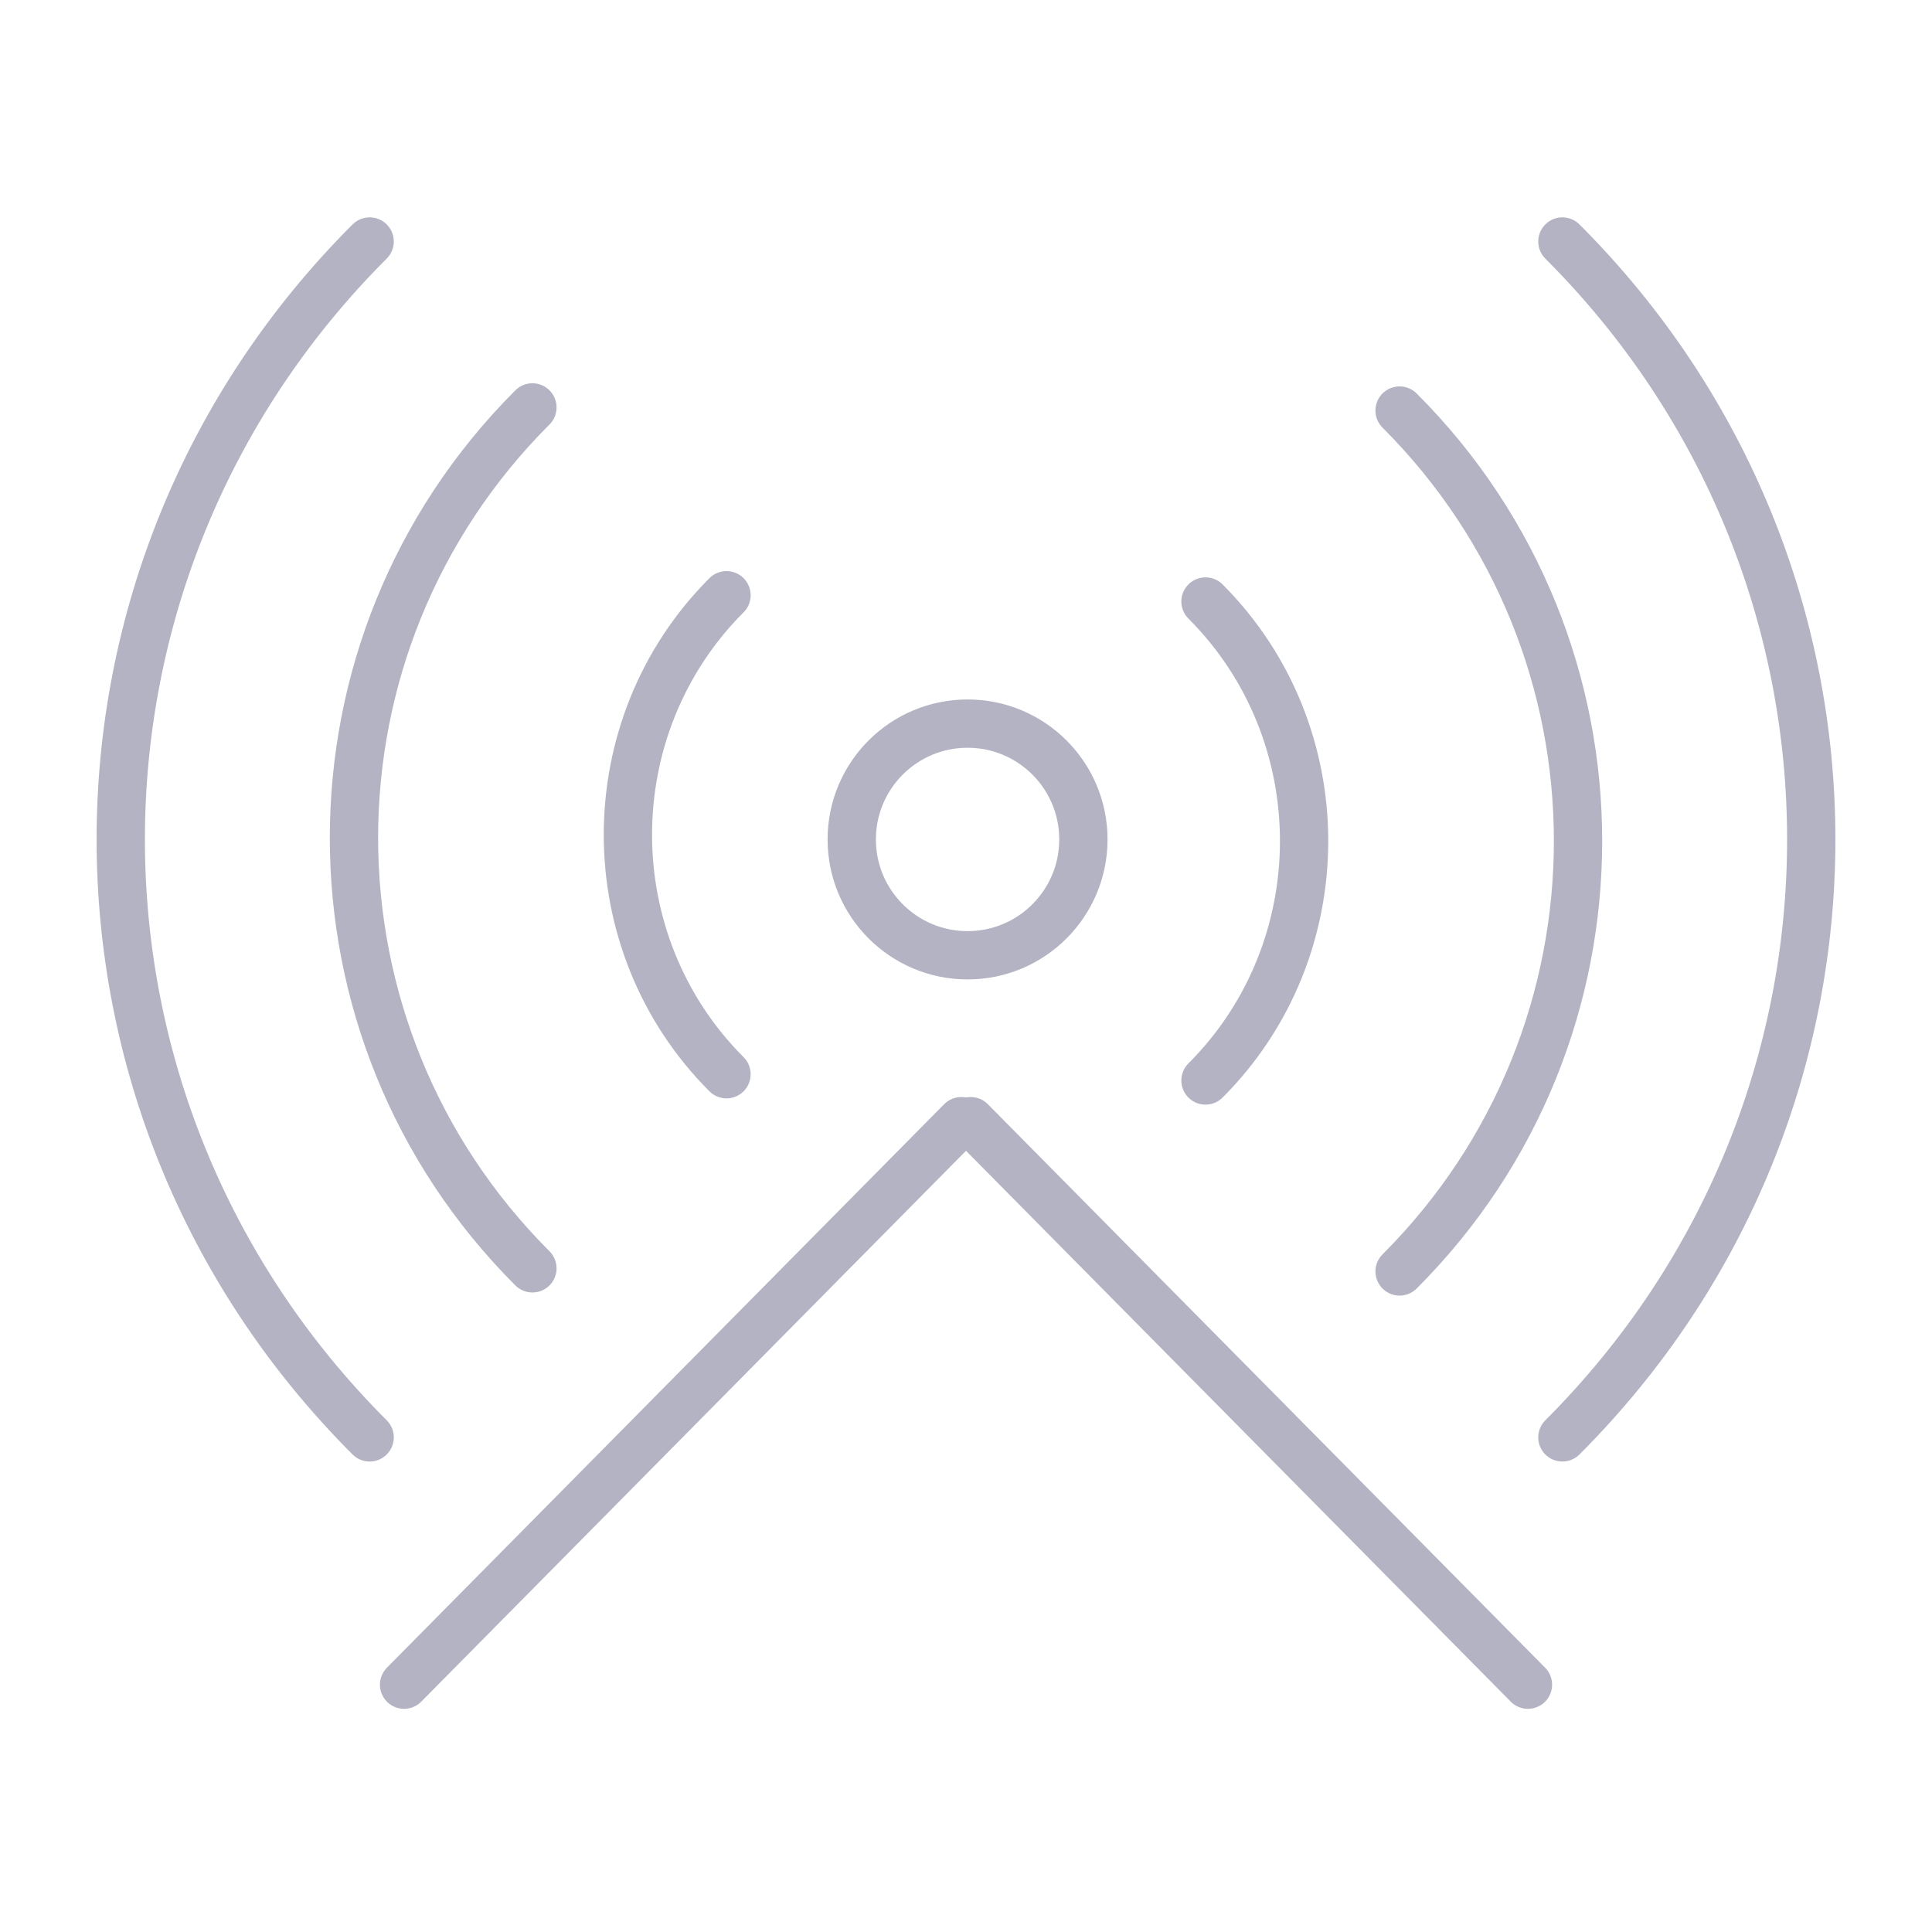
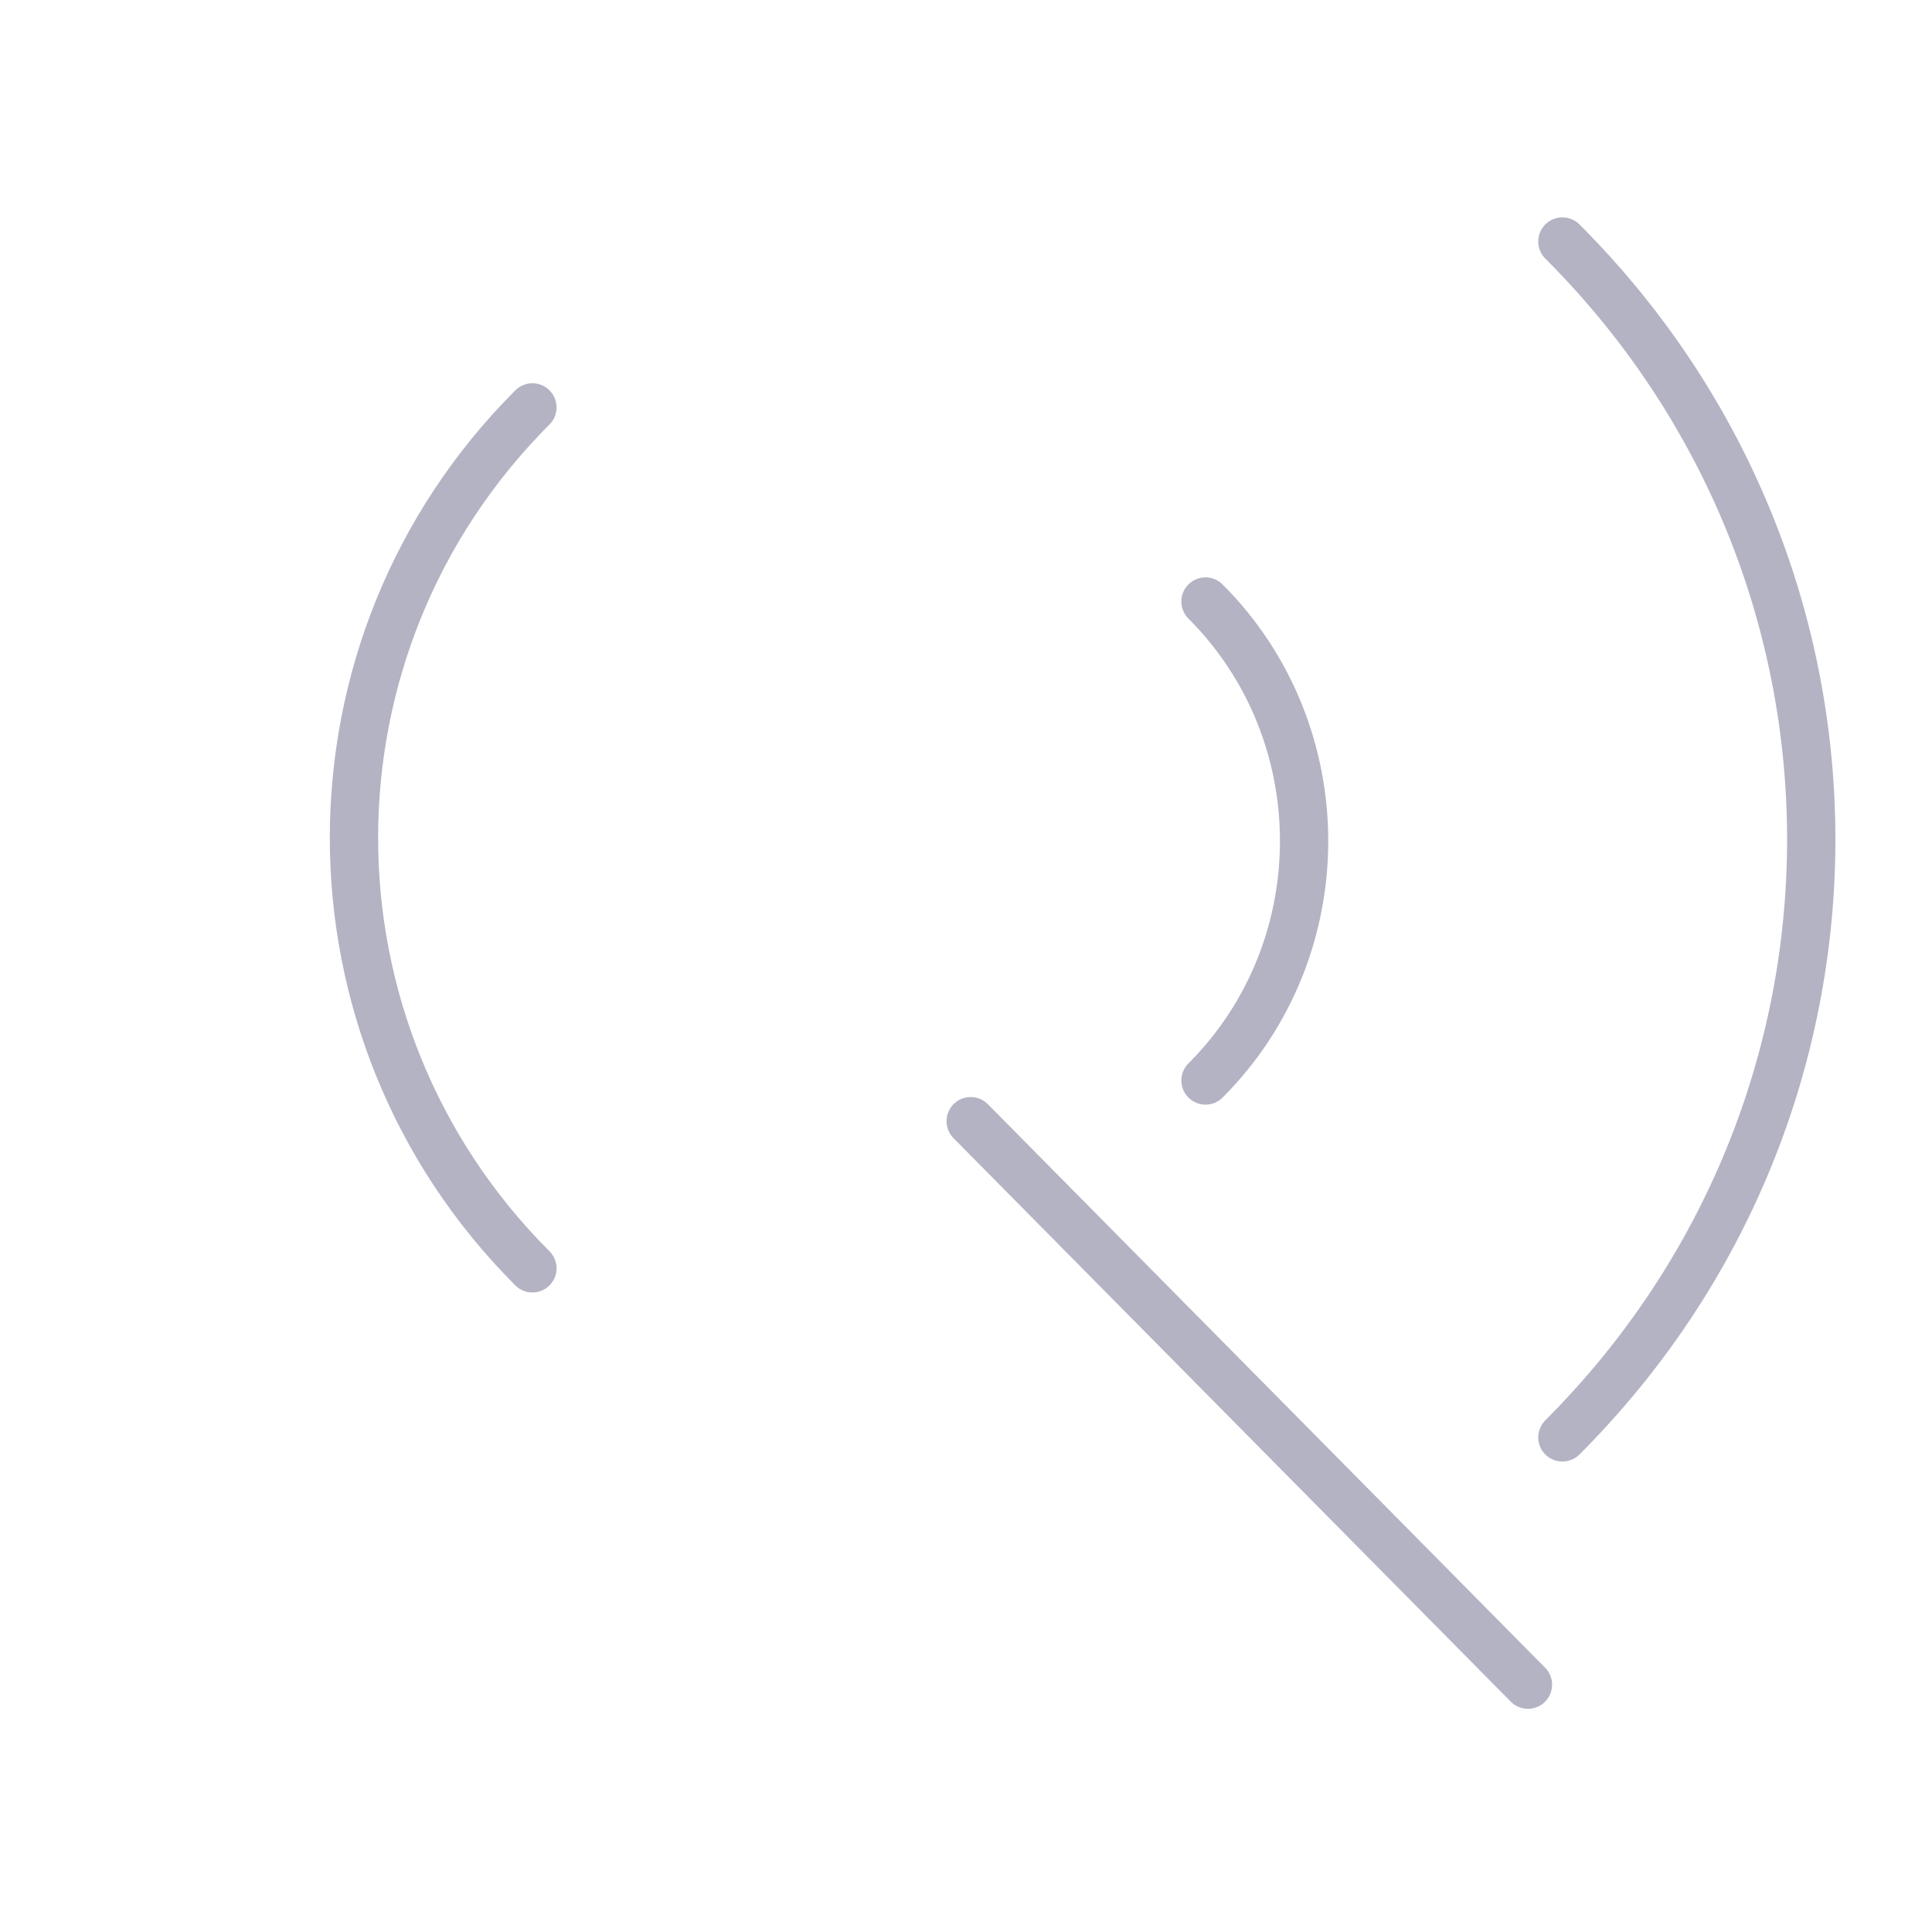
<svg xmlns="http://www.w3.org/2000/svg" width="80" height="80" viewBox="0 0 80 80" fill="none">
  <path d="M64.695 59.519C78.435 45.778 78.435 23.741 64.695 10" stroke="#B3B3C4" stroke-width="2" stroke-miterlimit="10" stroke-linecap="round" />
-   <path d="M57.954 52.648C67.806 42.796 67.806 26.852 57.954 17" stroke="#B3B3C4" stroke-width="2" stroke-miterlimit="10" stroke-linecap="round" />
-   <path d="M15.306 10C1.565 23.741 1.565 45.778 15.306 59.519" stroke="#B3B3C4" stroke-width="2" stroke-miterlimit="10" stroke-linecap="round" />
  <path d="M22.046 16.87C12.194 26.722 12.194 42.667 22.046 52.519" stroke="#B3B3C4" stroke-width="2" stroke-miterlimit="10" stroke-linecap="round" />
  <path d="M49.917 44.741C55.361 39.296 55.361 30.352 49.917 24.907" stroke="#B3B3C4" stroke-width="2" stroke-miterlimit="10" stroke-linecap="round" />
-   <path d="M30.083 24.648C24.639 30.093 24.639 39.037 30.083 44.481" stroke="#B3B3C4" stroke-width="2" stroke-miterlimit="10" stroke-linecap="round" />
-   <path d="M40.065 39.556C42.714 39.556 44.861 37.408 44.861 34.759C44.861 32.11 42.714 29.963 40.065 29.963C37.416 29.963 35.269 32.11 35.269 34.759C35.269 37.408 37.416 39.556 40.065 39.556Z" stroke="#B3B3C4" stroke-width="2" stroke-miterlimit="10" stroke-linecap="round" />
-   <path d="M16.732 69.759L39.806 46.426" stroke="#B3B3C4" stroke-width="2" stroke-miterlimit="10" stroke-linecap="round" />
  <path d="M40.194 46.426L63.269 69.759" stroke="#B3B3C4" stroke-width="2" stroke-miterlimit="10" stroke-linecap="round" />
</svg>